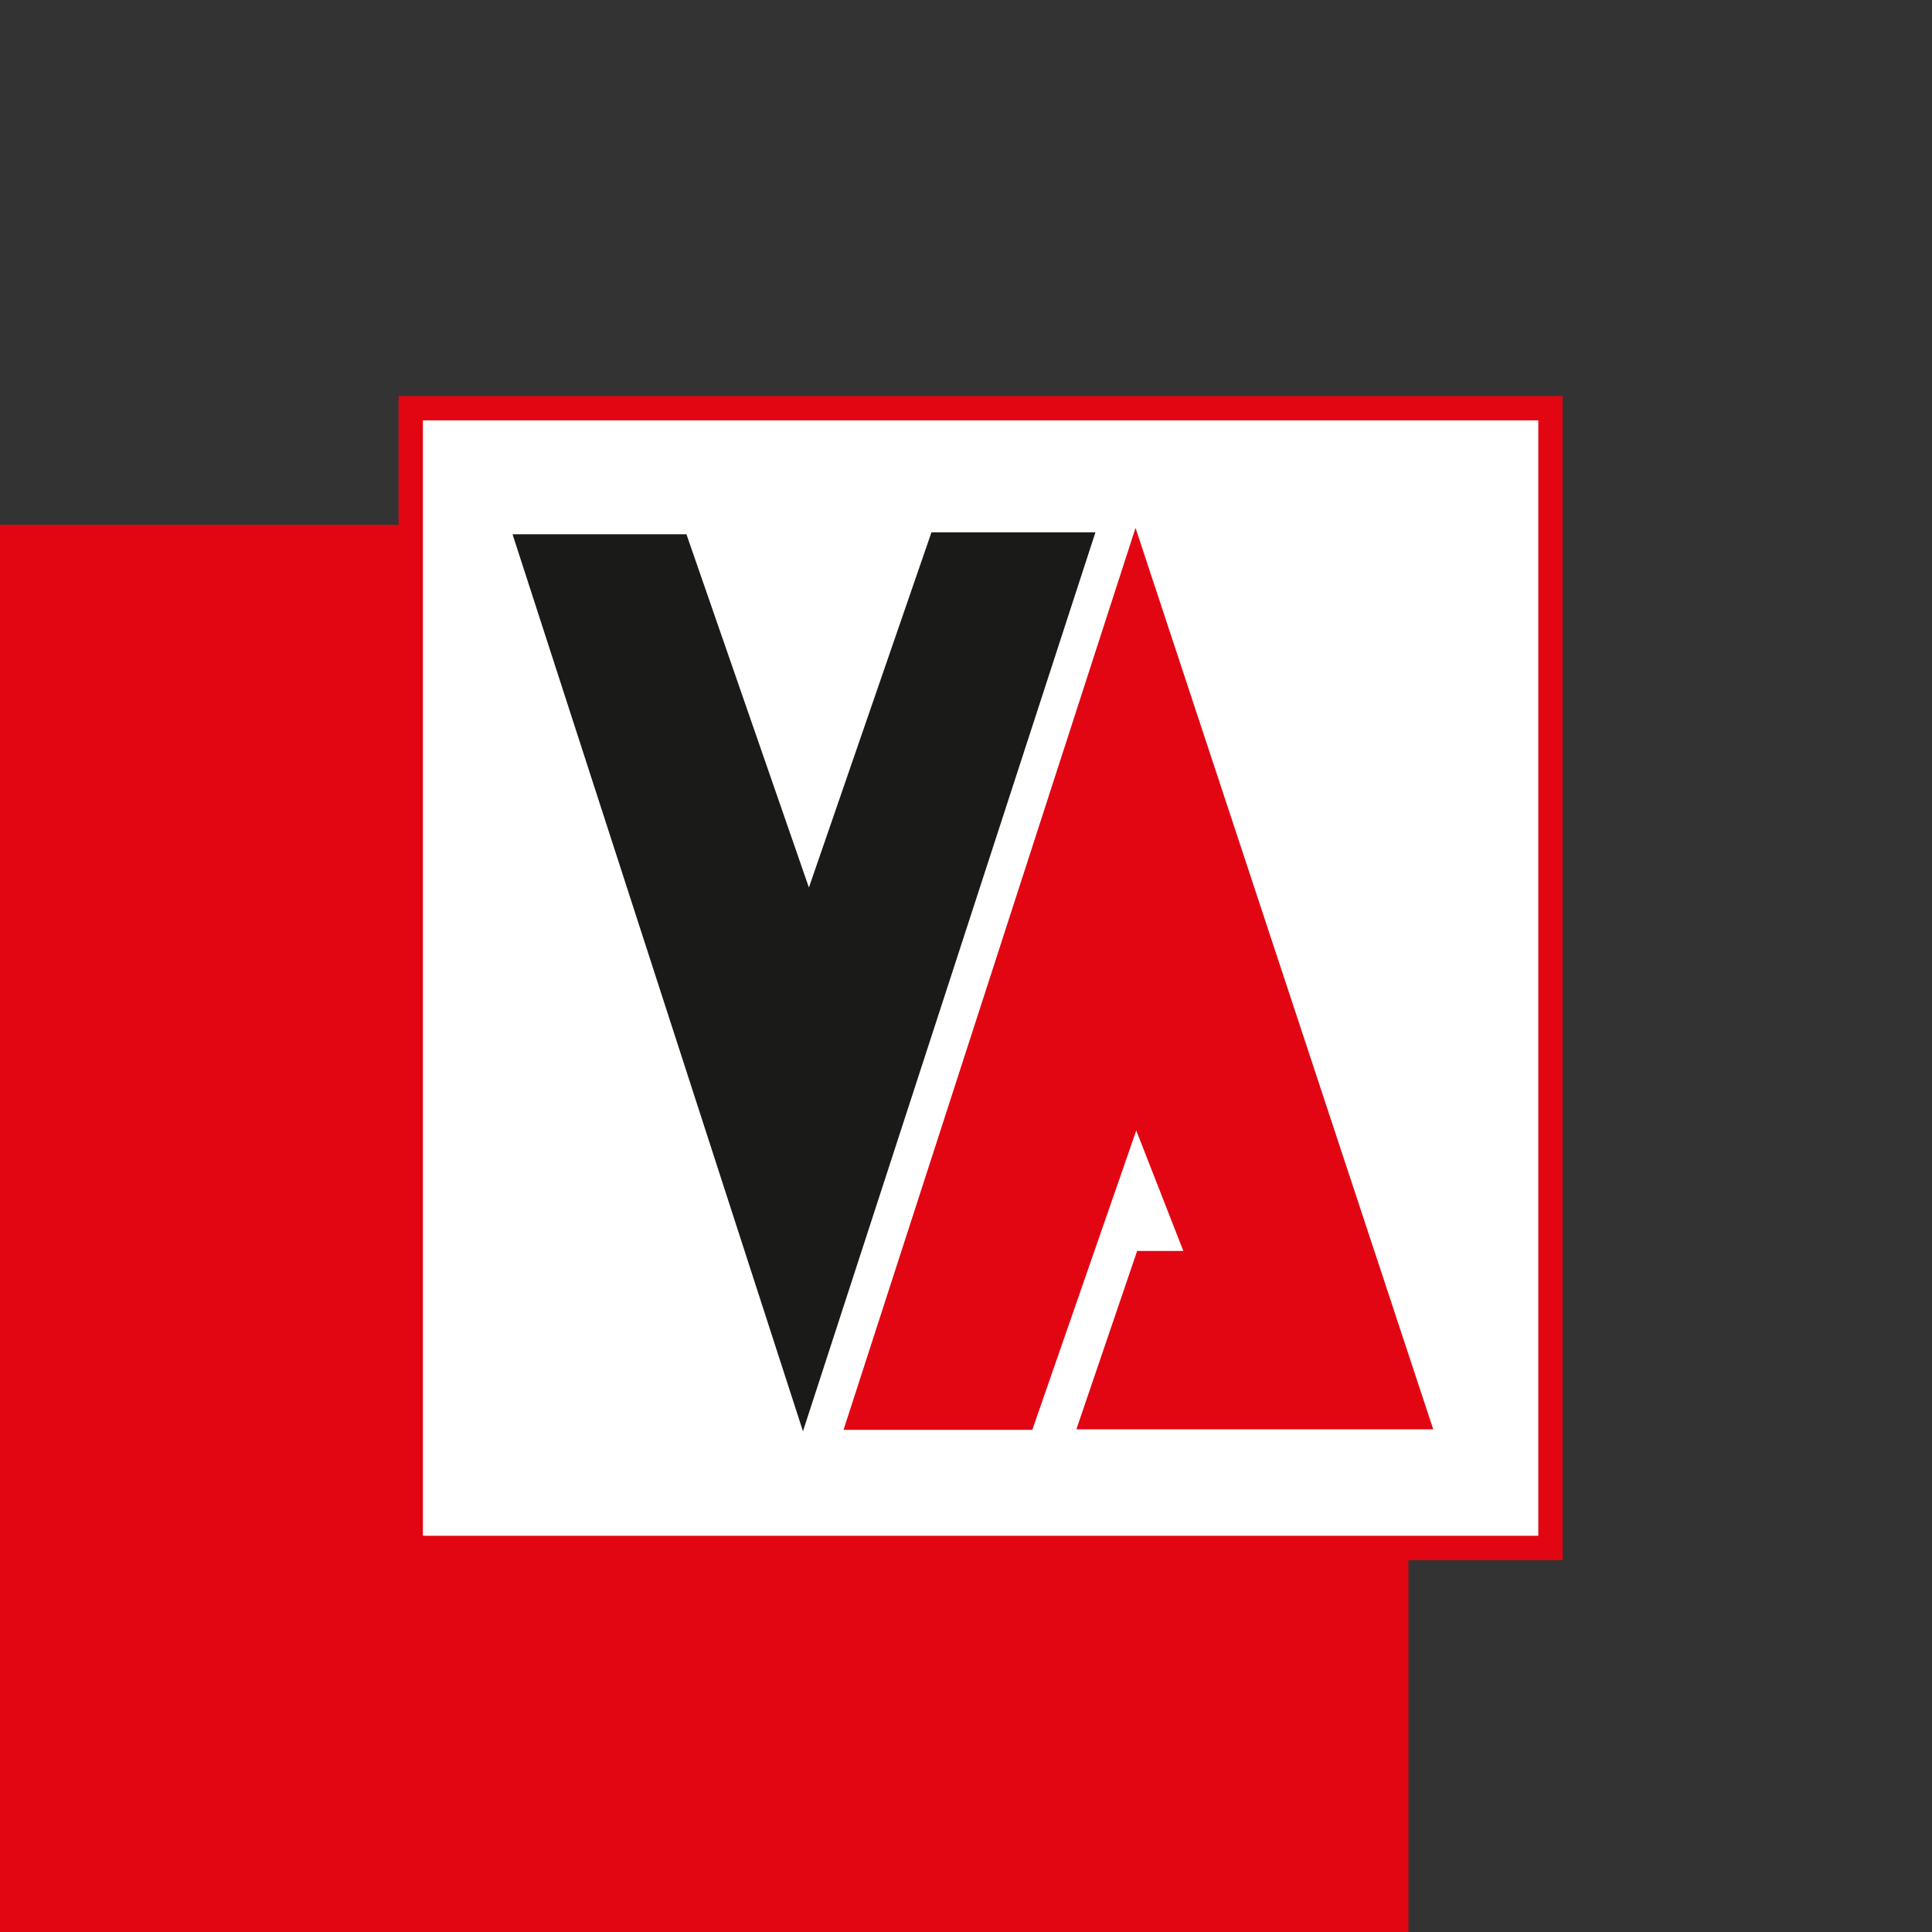
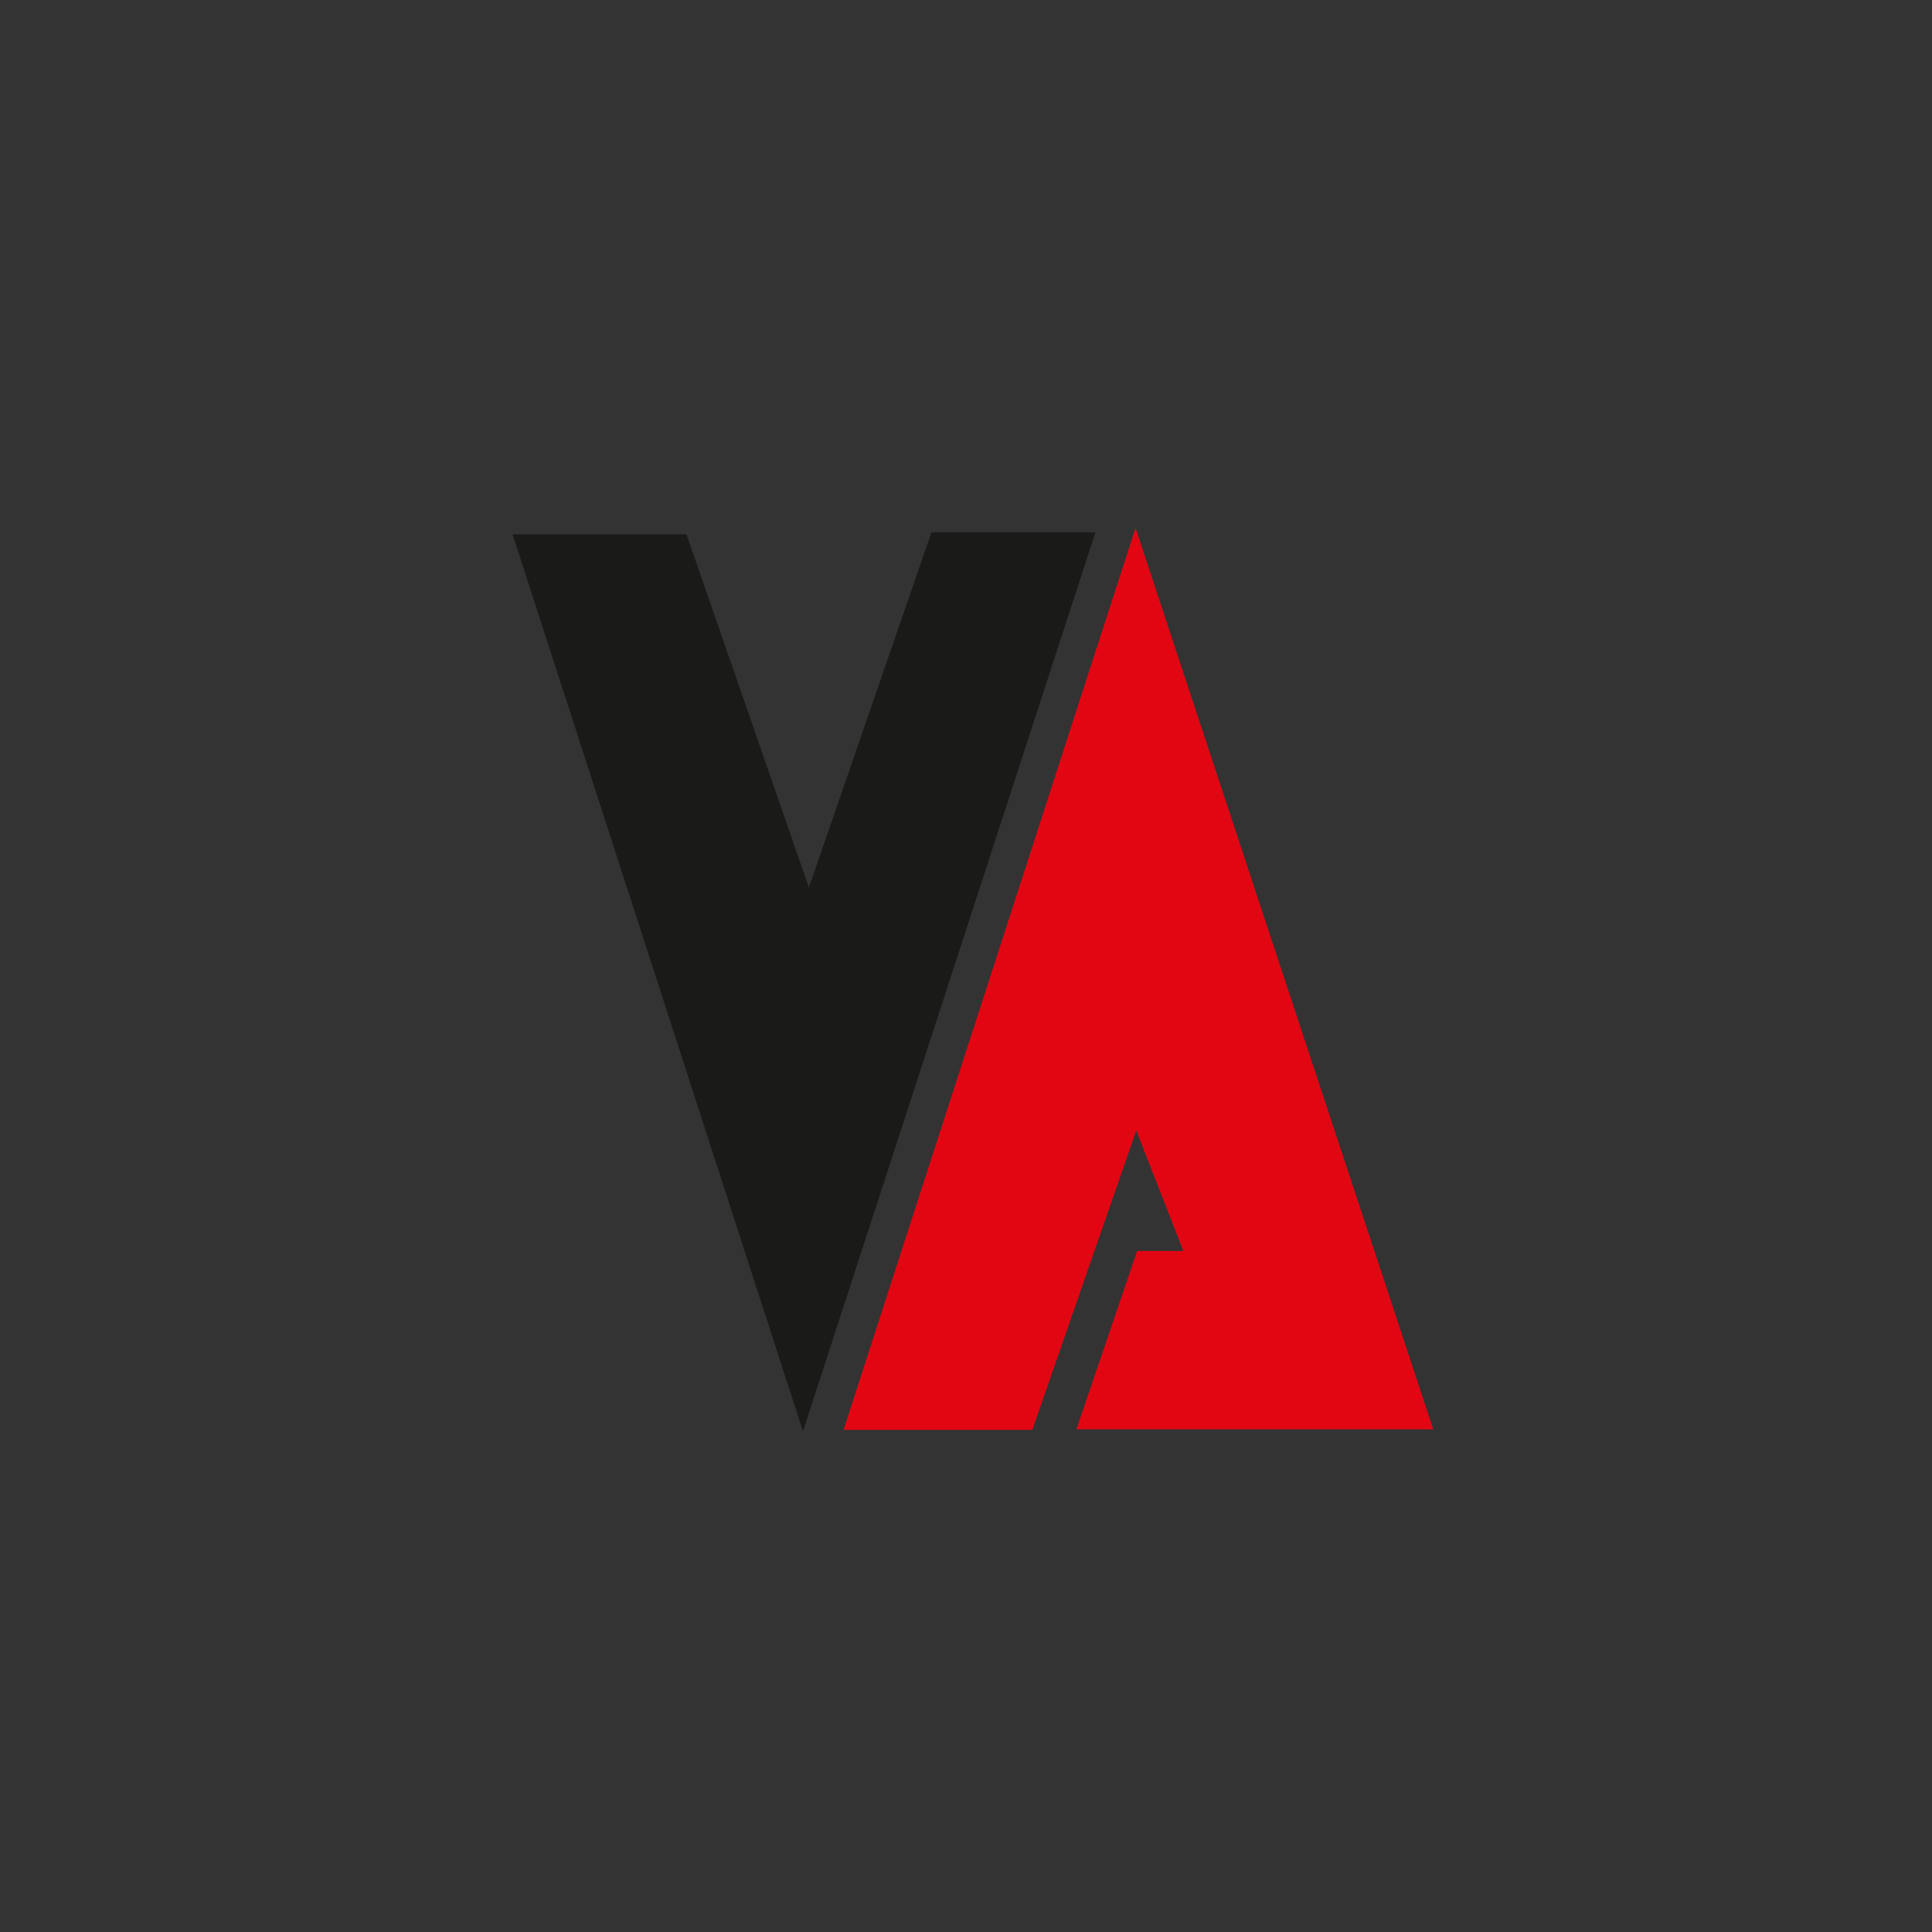
<svg xmlns="http://www.w3.org/2000/svg" viewBox="0 0 198.31 198.31">
  <rect x="0" y="0" width="198.31" height="198.31" fill="#333333" stroke="none" />
  <defs>
    <style>.cls-1{fill:none;}.cls-2,.cls-4{fill:#e20613;}.cls-3{fill:#fff;stroke-width:2.5px;}.cls-3,.cls-4{stroke:#e20613;}.cls-4{stroke-width:2.93px;}.cls-5{fill:#1a1a18;}</style>
  </defs>
  <title>icon-fo-h</title>
  <g id="HG">
    <rect class="cls-1" width="198.43" height="198.43" />
  </g>
  <g id="icons">
-     <polygon class="cls-2" points="0 53.86 144.57 53.86 144.57 198.43 0 198.43 0 53.86 0 53.86" />
-     <polygon class="cls-3" points="42.16 41.9 159.15 41.9 159.15 158.89 42.16 158.89 42.16 41.9 42.16 41.9" />
    <polygon class="cls-4" points="112.53 145.25 145.09 145.25 116.57 58.9 88.6 145.3 104.92 145.3 116.55 111.81 123.61 129.87 117.77 129.87 112.53 145.25" />
    <polygon class="cls-5" points="82.42 146.91 112.44 54.64 95.61 54.64 83.03 91.1 70.46 54.84 52.61 54.84 82.42 146.91" />
  </g>
</svg>